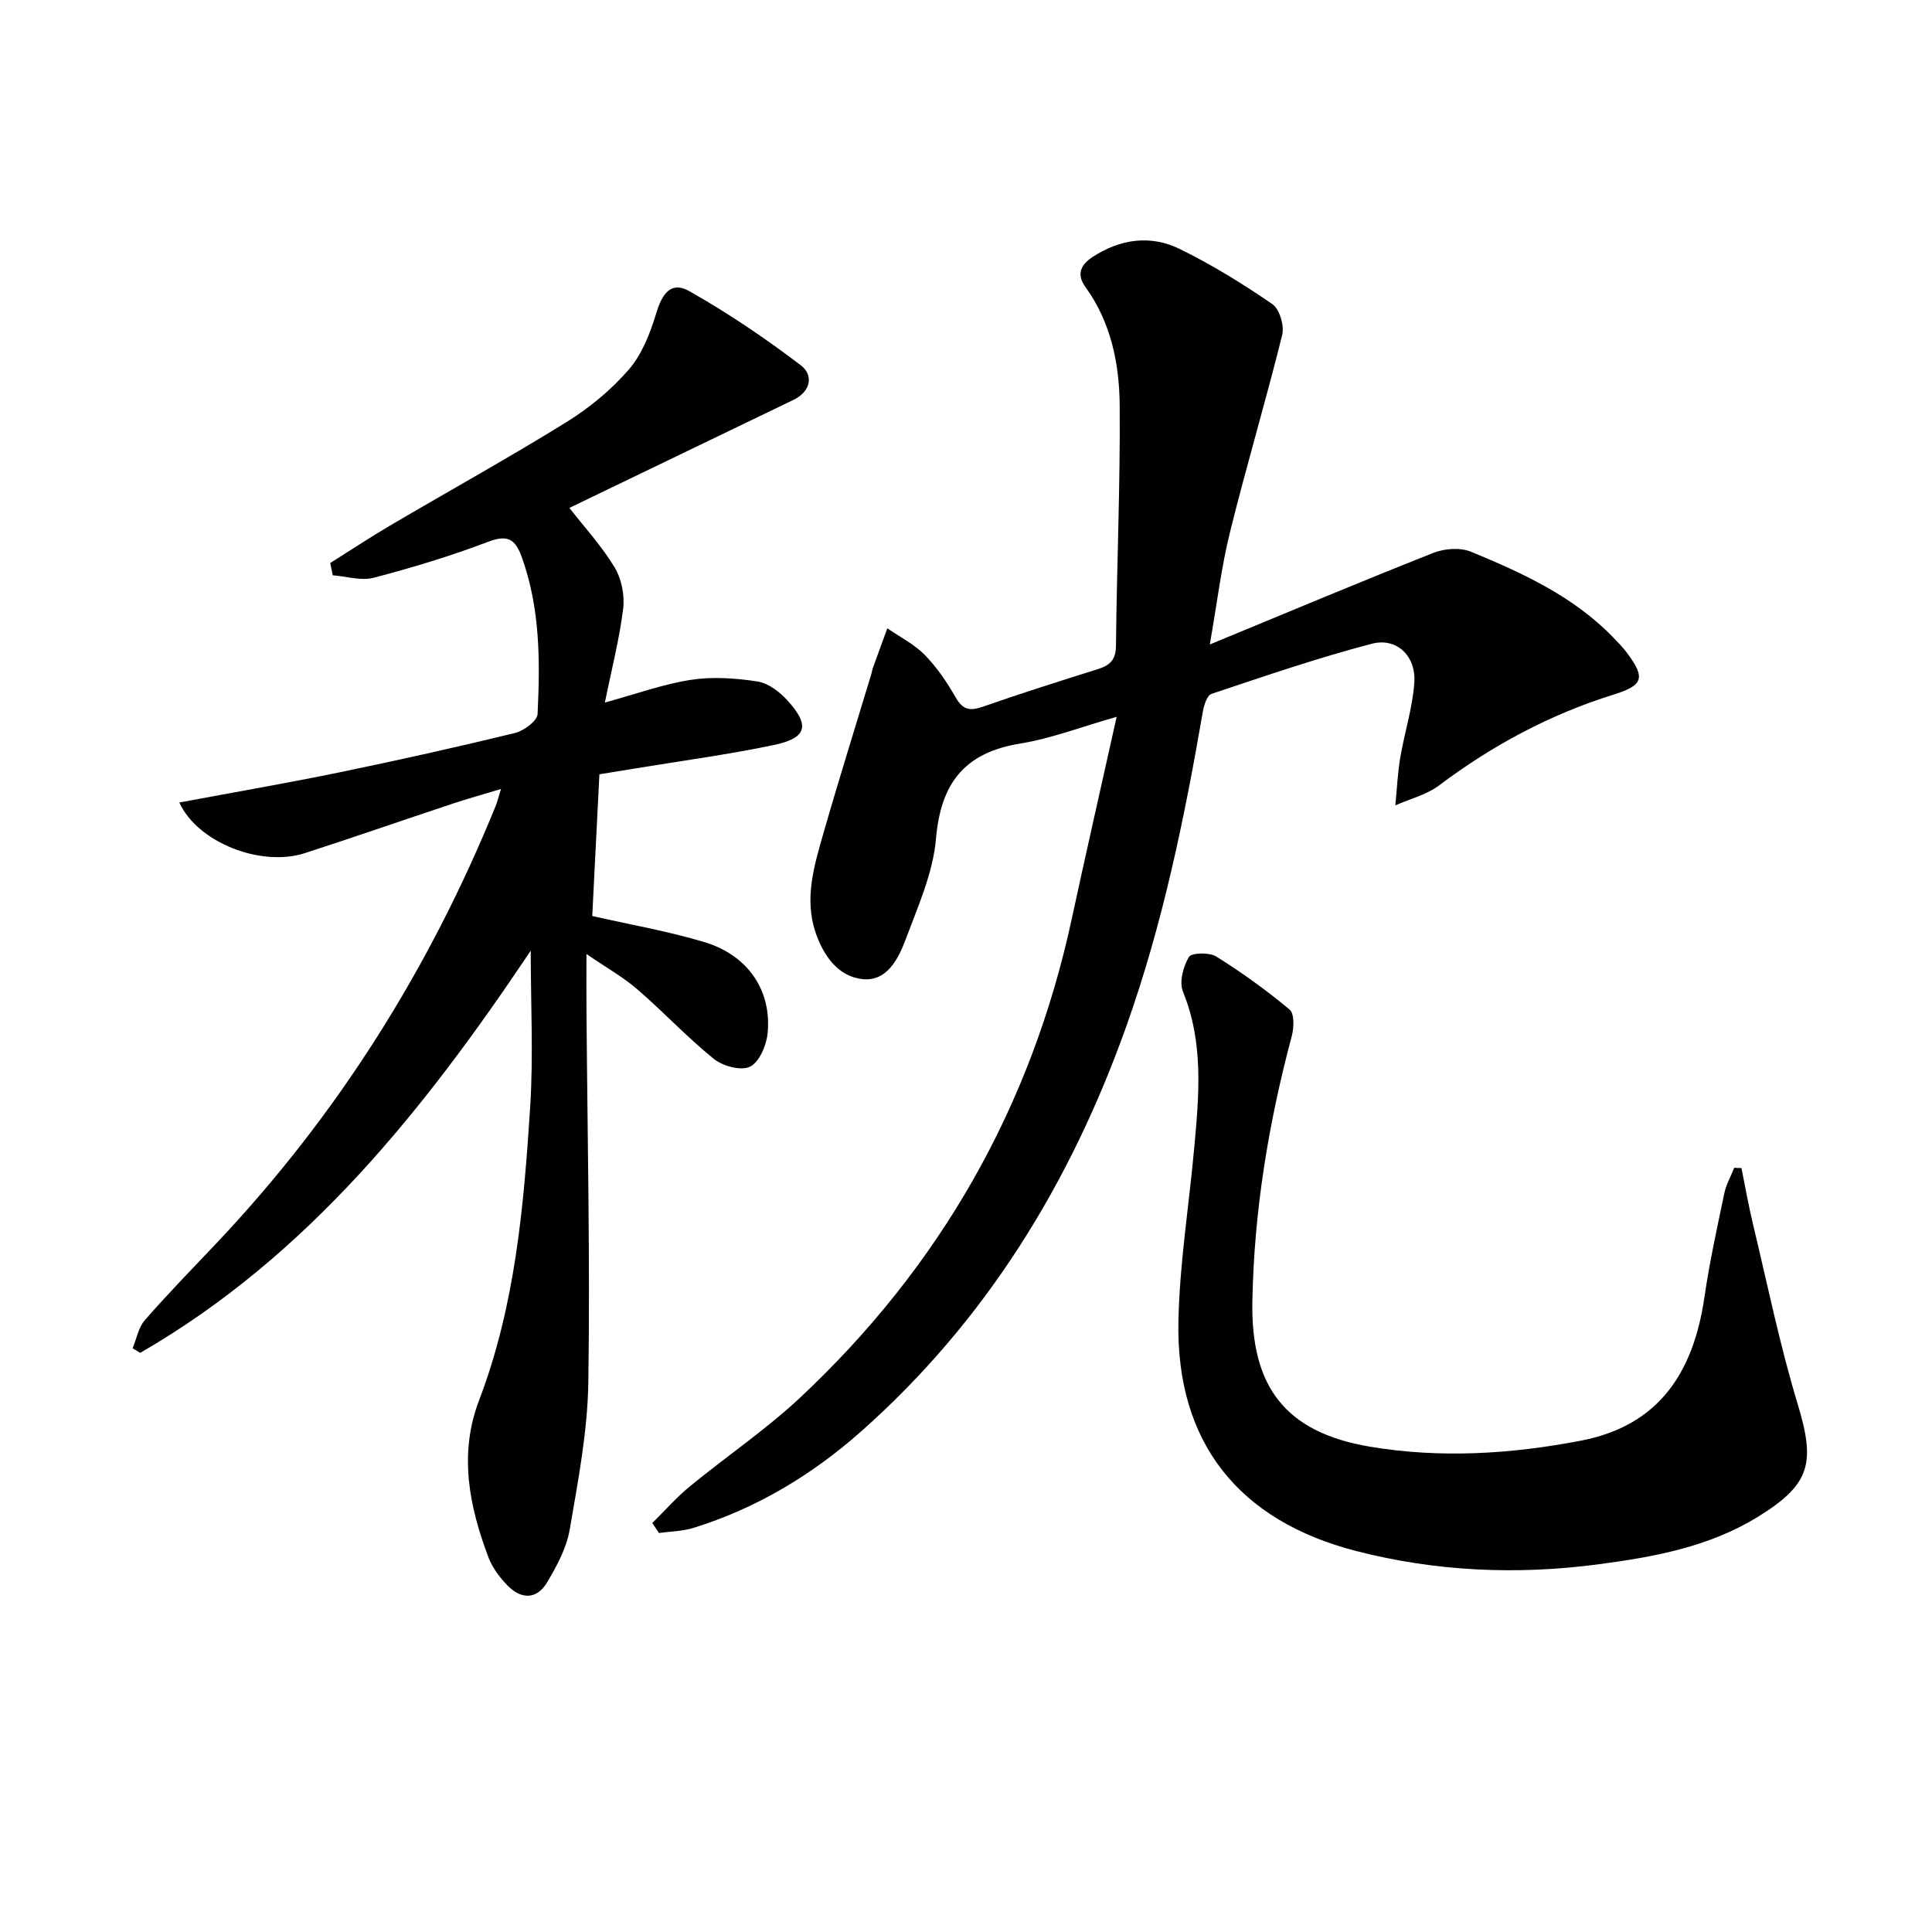
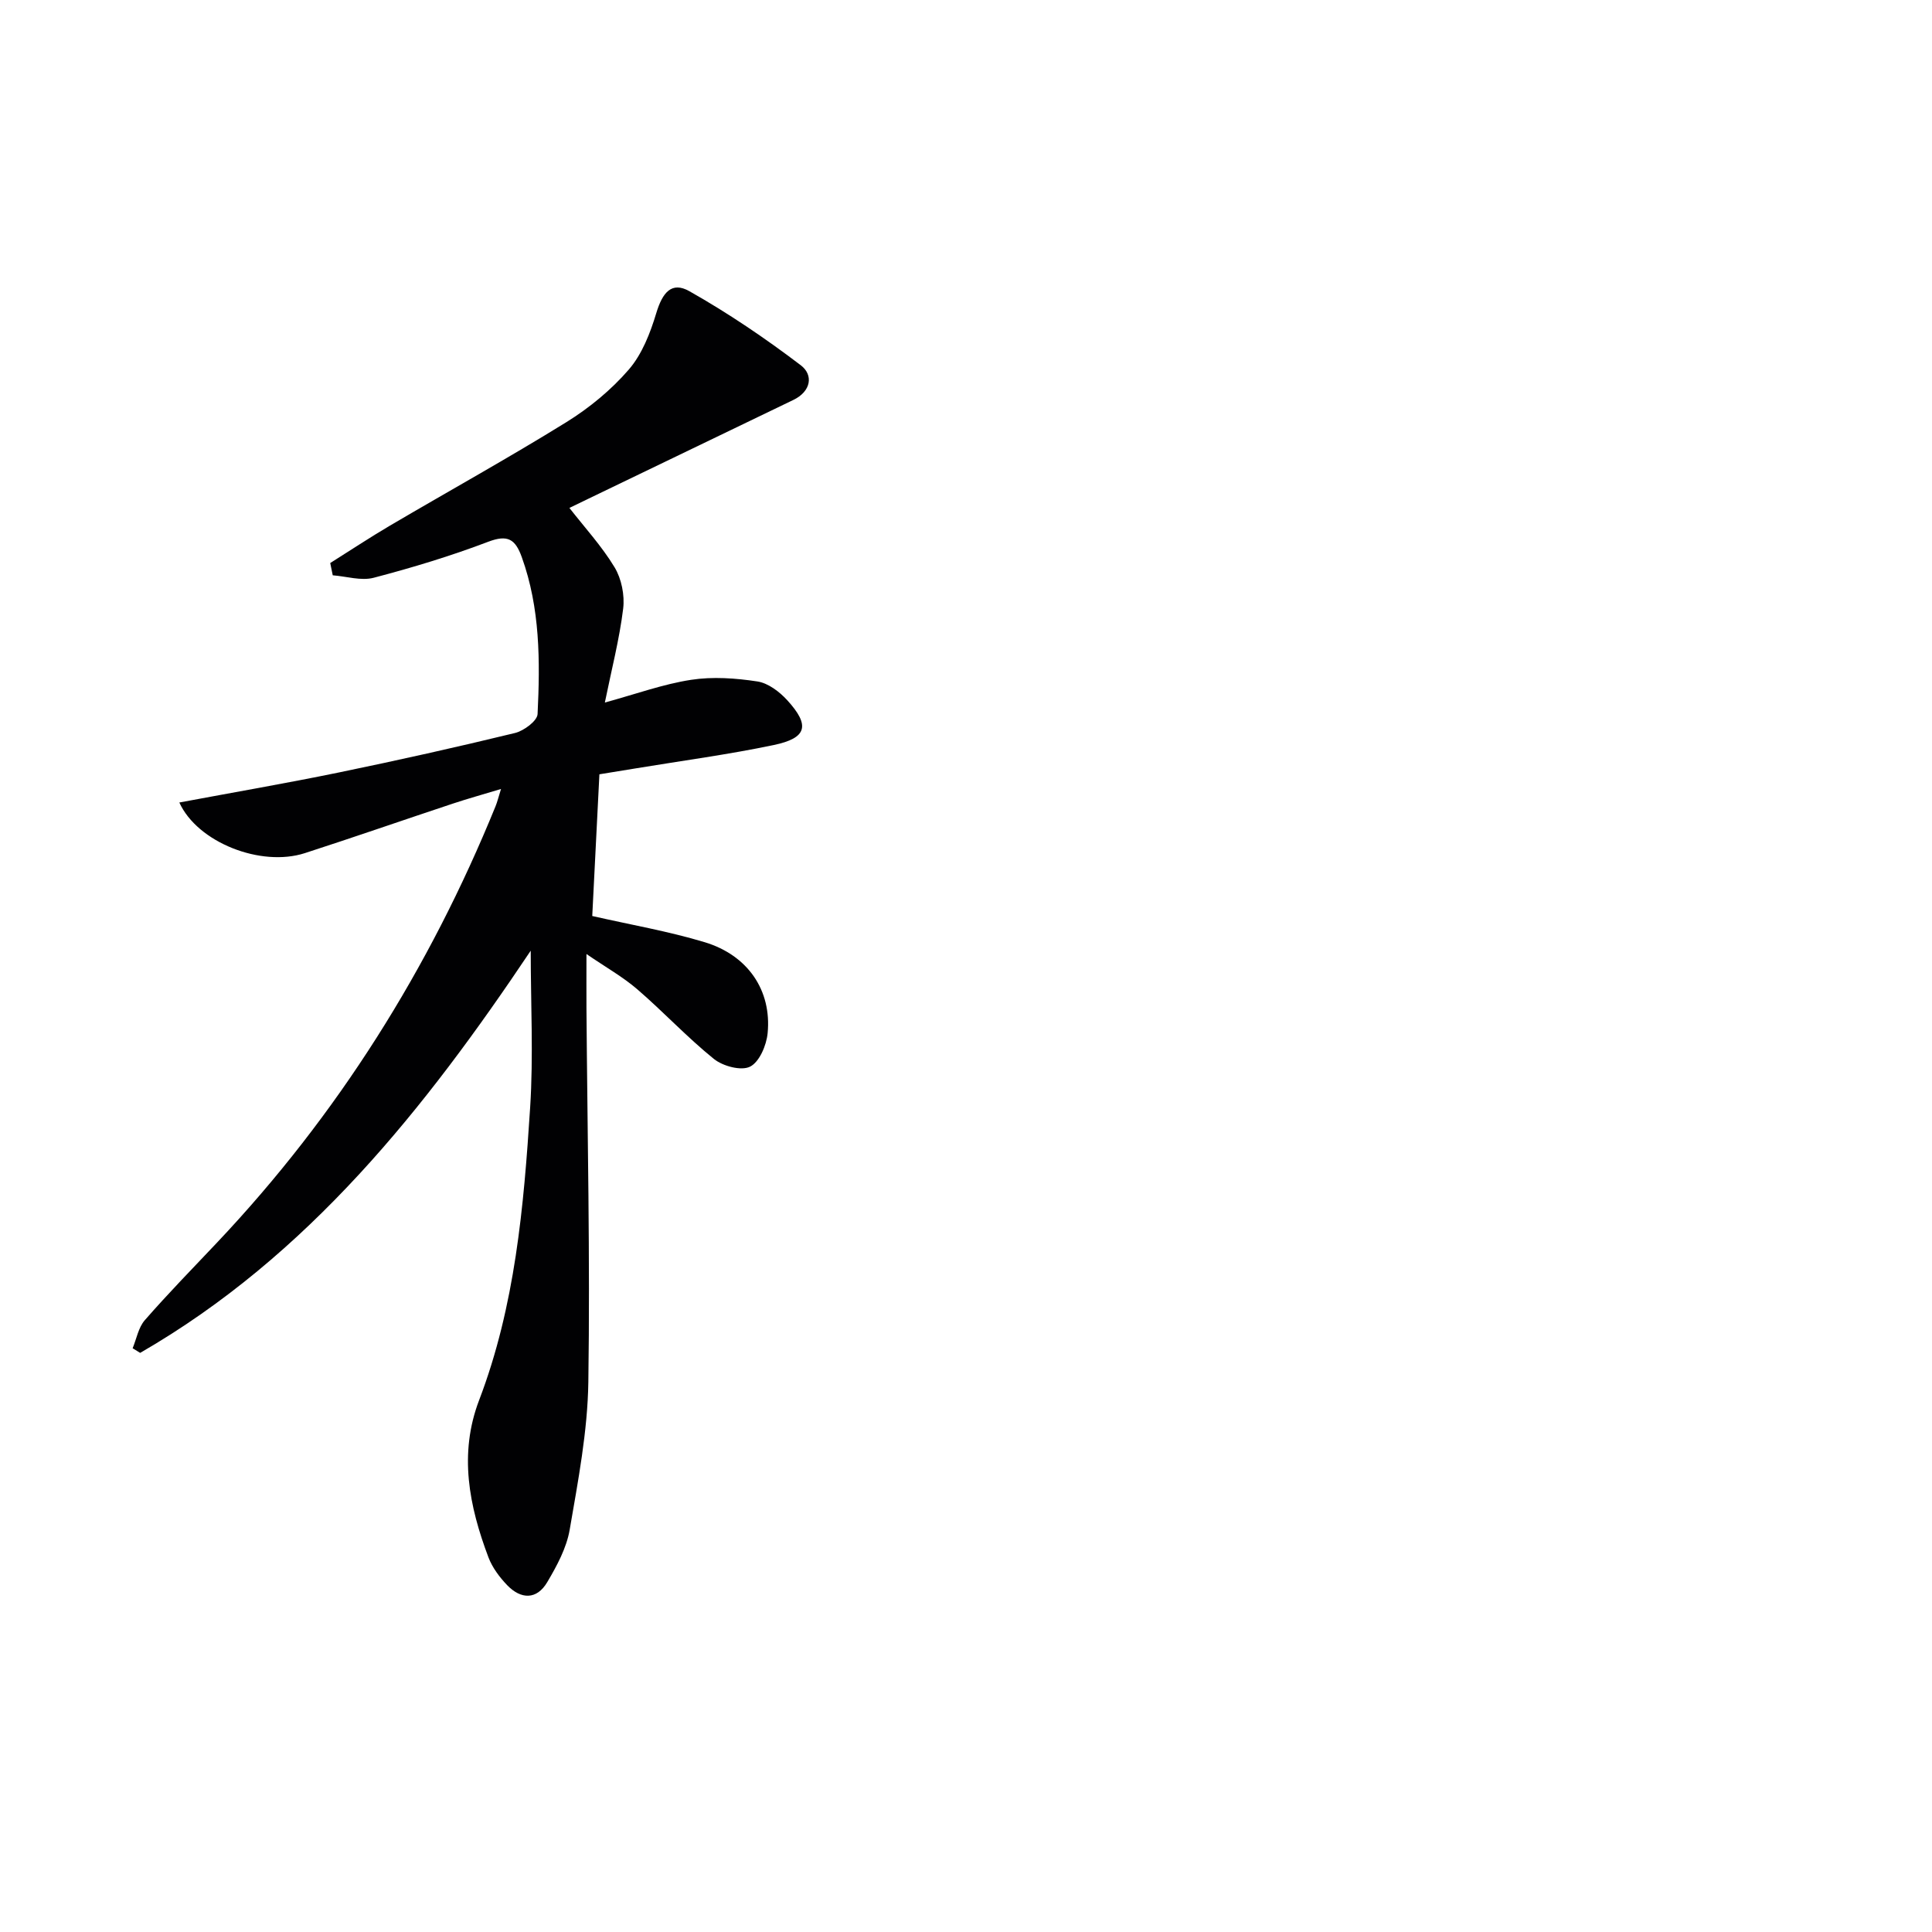
<svg xmlns="http://www.w3.org/2000/svg" enable-background="new 0 0 400 400" viewBox="0 0 400 400">
  <g fill="#010103">
-     <path d="m135.05 315.33c2.57-2.53 4.96-5.28 7.74-7.56 7.58-6.23 15.78-11.77 22.92-18.45 28.95-27.15 47.79-60.16 56.18-99.05 2.93-13.57 6.02-27.1 9.3-41.86-7.39 2.1-13.58 4.5-19.99 5.54-11.49 1.87-16.42 8.17-17.41 19.67-.61 7.1-3.74 14.07-6.29 20.89-1.5 4.01-3.88 8.73-8.89 8.21-5.14-.53-8.15-4.92-9.77-9.7-2.36-7.02-.27-13.83 1.65-20.53 3.15-11 6.58-21.91 9.89-32.87.14-.48.21-.98.38-1.44.97-2.71 1.96-5.4 2.95-8.1 2.62 1.81 5.58 3.29 7.76 5.52 2.53 2.59 4.62 5.7 6.43 8.85 1.51 2.64 3.05 2.76 5.69 1.83 7.82-2.74 15.73-5.23 23.64-7.72 2.47-.78 3.79-1.84 3.82-4.83.16-16.59.9-33.19.77-49.78-.07-8.64-1.79-17.2-7.09-24.52-1.96-2.7-.9-4.67 1.5-6.24 5.71-3.72 11.98-4.61 18.03-1.64 6.66 3.26 13.03 7.2 19.15 11.4 1.5 1.03 2.53 4.47 2.06 6.38-3.39 13.68-7.43 27.19-10.82 40.87-1.78 7.19-2.66 14.61-4.17 23.23 16.23-6.7 31.2-13 46.3-18.97 2.32-.92 5.6-1.14 7.83-.21 10.6 4.39 21.07 9.17 29.28 17.61 1.04 1.07 2.1 2.15 2.99 3.35 3.85 5.17 3.33 6.69-2.86 8.62-13.15 4.1-25.06 10.5-36.06 18.77-2.59 1.95-6.03 2.79-9.07 4.14.33-3.3.47-6.63 1.02-9.9.88-5.21 2.57-10.33 2.91-15.56.36-5.49-3.66-9.34-8.8-8-11.21 2.93-22.19 6.71-33.19 10.38-.92.31-1.57 2.33-1.79 3.65-3.81 22.1-8.31 44.02-15.86 65.21-11.54 32.38-29.01 60.89-54.88 83.83-10.17 9.01-21.68 15.94-34.75 19.99-2.26.7-4.74.72-7.12 1.05-.47-.68-.92-1.37-1.38-2.06z" />
    <path d="m117.85 105.11c3.18 4.08 6.73 7.94 9.39 12.34 1.44 2.38 2.12 5.79 1.78 8.57-.78 6.36-2.41 12.62-3.79 19.43 6.45-1.76 12.06-3.81 17.85-4.7 4.47-.69 9.23-.35 13.74.34 2.22.34 4.56 2.12 6.16 3.87 4.79 5.24 4.12 7.84-2.78 9.29-9.4 1.97-18.94 3.24-28.43 4.81-2.43.4-4.85.79-7.67 1.25-.51 10.13-1.01 20.03-1.48 29.34 7.95 1.81 15.75 3.15 23.27 5.42 8.97 2.71 13.9 10 13.04 18.84-.24 2.51-1.71 5.97-3.64 6.93-1.84.92-5.63-.1-7.49-1.6-5.55-4.48-10.45-9.76-15.86-14.42-2.97-2.56-6.45-4.51-10.52-7.3 0 4.46-.02 7.83 0 11.21.19 25.8.77 51.6.39 77.39-.15 10.22-2.12 20.45-3.86 30.58-.65 3.79-2.65 7.49-4.65 10.87-2.18 3.69-5.45 3.58-8.3.62-1.58-1.65-3.07-3.64-3.87-5.75-4.01-10.62-6.18-21.44-1.93-32.56 7.45-19.51 9.24-40.03 10.56-60.57.69-10.71.12-21.5.12-32.48-21.79 32.55-46.04 63.18-80.86 83.27-.52-.32-1.04-.64-1.56-.96.81-1.96 1.2-4.3 2.52-5.81 4.81-5.51 9.93-10.75 14.96-16.07 24.98-26.44 43.97-56.7 57.66-90.34.37-.91.6-1.89 1.13-3.57-3.63 1.1-6.85 1.99-10.01 3.04-10.21 3.39-20.37 6.93-30.6 10.24-9.14 2.95-22.25-2.23-25.99-10.48 11.11-2.08 22.14-3.98 33.08-6.23 12.18-2.51 24.32-5.22 36.41-8.16 1.84-.45 4.61-2.5 4.68-3.92.53-10.95.54-21.91-3.27-32.49-1.34-3.73-2.91-4.72-6.96-3.18-7.73 2.94-15.69 5.35-23.7 7.45-2.6.68-5.64-.29-8.48-.51-.17-.85-.35-1.7-.52-2.54 4.11-2.58 8.16-5.27 12.34-7.73 12.17-7.16 24.54-14 36.54-21.43 4.76-2.95 9.28-6.67 12.93-10.89 2.75-3.18 4.45-7.56 5.69-11.68 1.29-4.28 3.18-6.63 6.86-4.55 8.02 4.53 15.72 9.75 23.06 15.33 2.67 2.03 2.14 5.42-1.55 7.19-14.2 6.83-28.39 13.69-42.59 20.53-1.93.93-3.85 1.86-5.78 2.8.67-.37 1.32-.7 1.98-1.03z" />
-     <path d="m360.55 241.83c.8 3.94 1.49 7.9 2.43 11.8 2.97 12.39 5.53 24.92 9.22 37.1 3.69 12.19 2.65 16.59-8.23 23.3-10.16 6.27-21.66 8.35-33.18 9.86-16.78 2.21-33.5 1.47-49.98-2.76-24.4-6.27-37.36-22.52-36.83-47.64.25-11.92 2.17-23.79 3.26-35.7 1-10.94 2.02-21.83-2.32-32.48-.81-1.98.05-5.19 1.23-7.18.53-.9 4.24-.98 5.67-.09 5.29 3.31 10.39 6.98 15.18 10.98 1.01.84.91 3.75.45 5.47-4.81 18.02-7.82 36.25-8.16 54.96-.33 17.56 6.73 27.11 24.35 30.07 14.54 2.44 29.17 1.54 43.64-1.24 16.33-3.13 23.34-14.27 25.6-29.68 1.05-7.22 2.62-14.36 4.11-21.51.38-1.83 1.36-3.54 2.07-5.31.5.04.99.04 1.49.05z" />
+     <path d="m360.55 241.83z" />
  </g>
</svg>